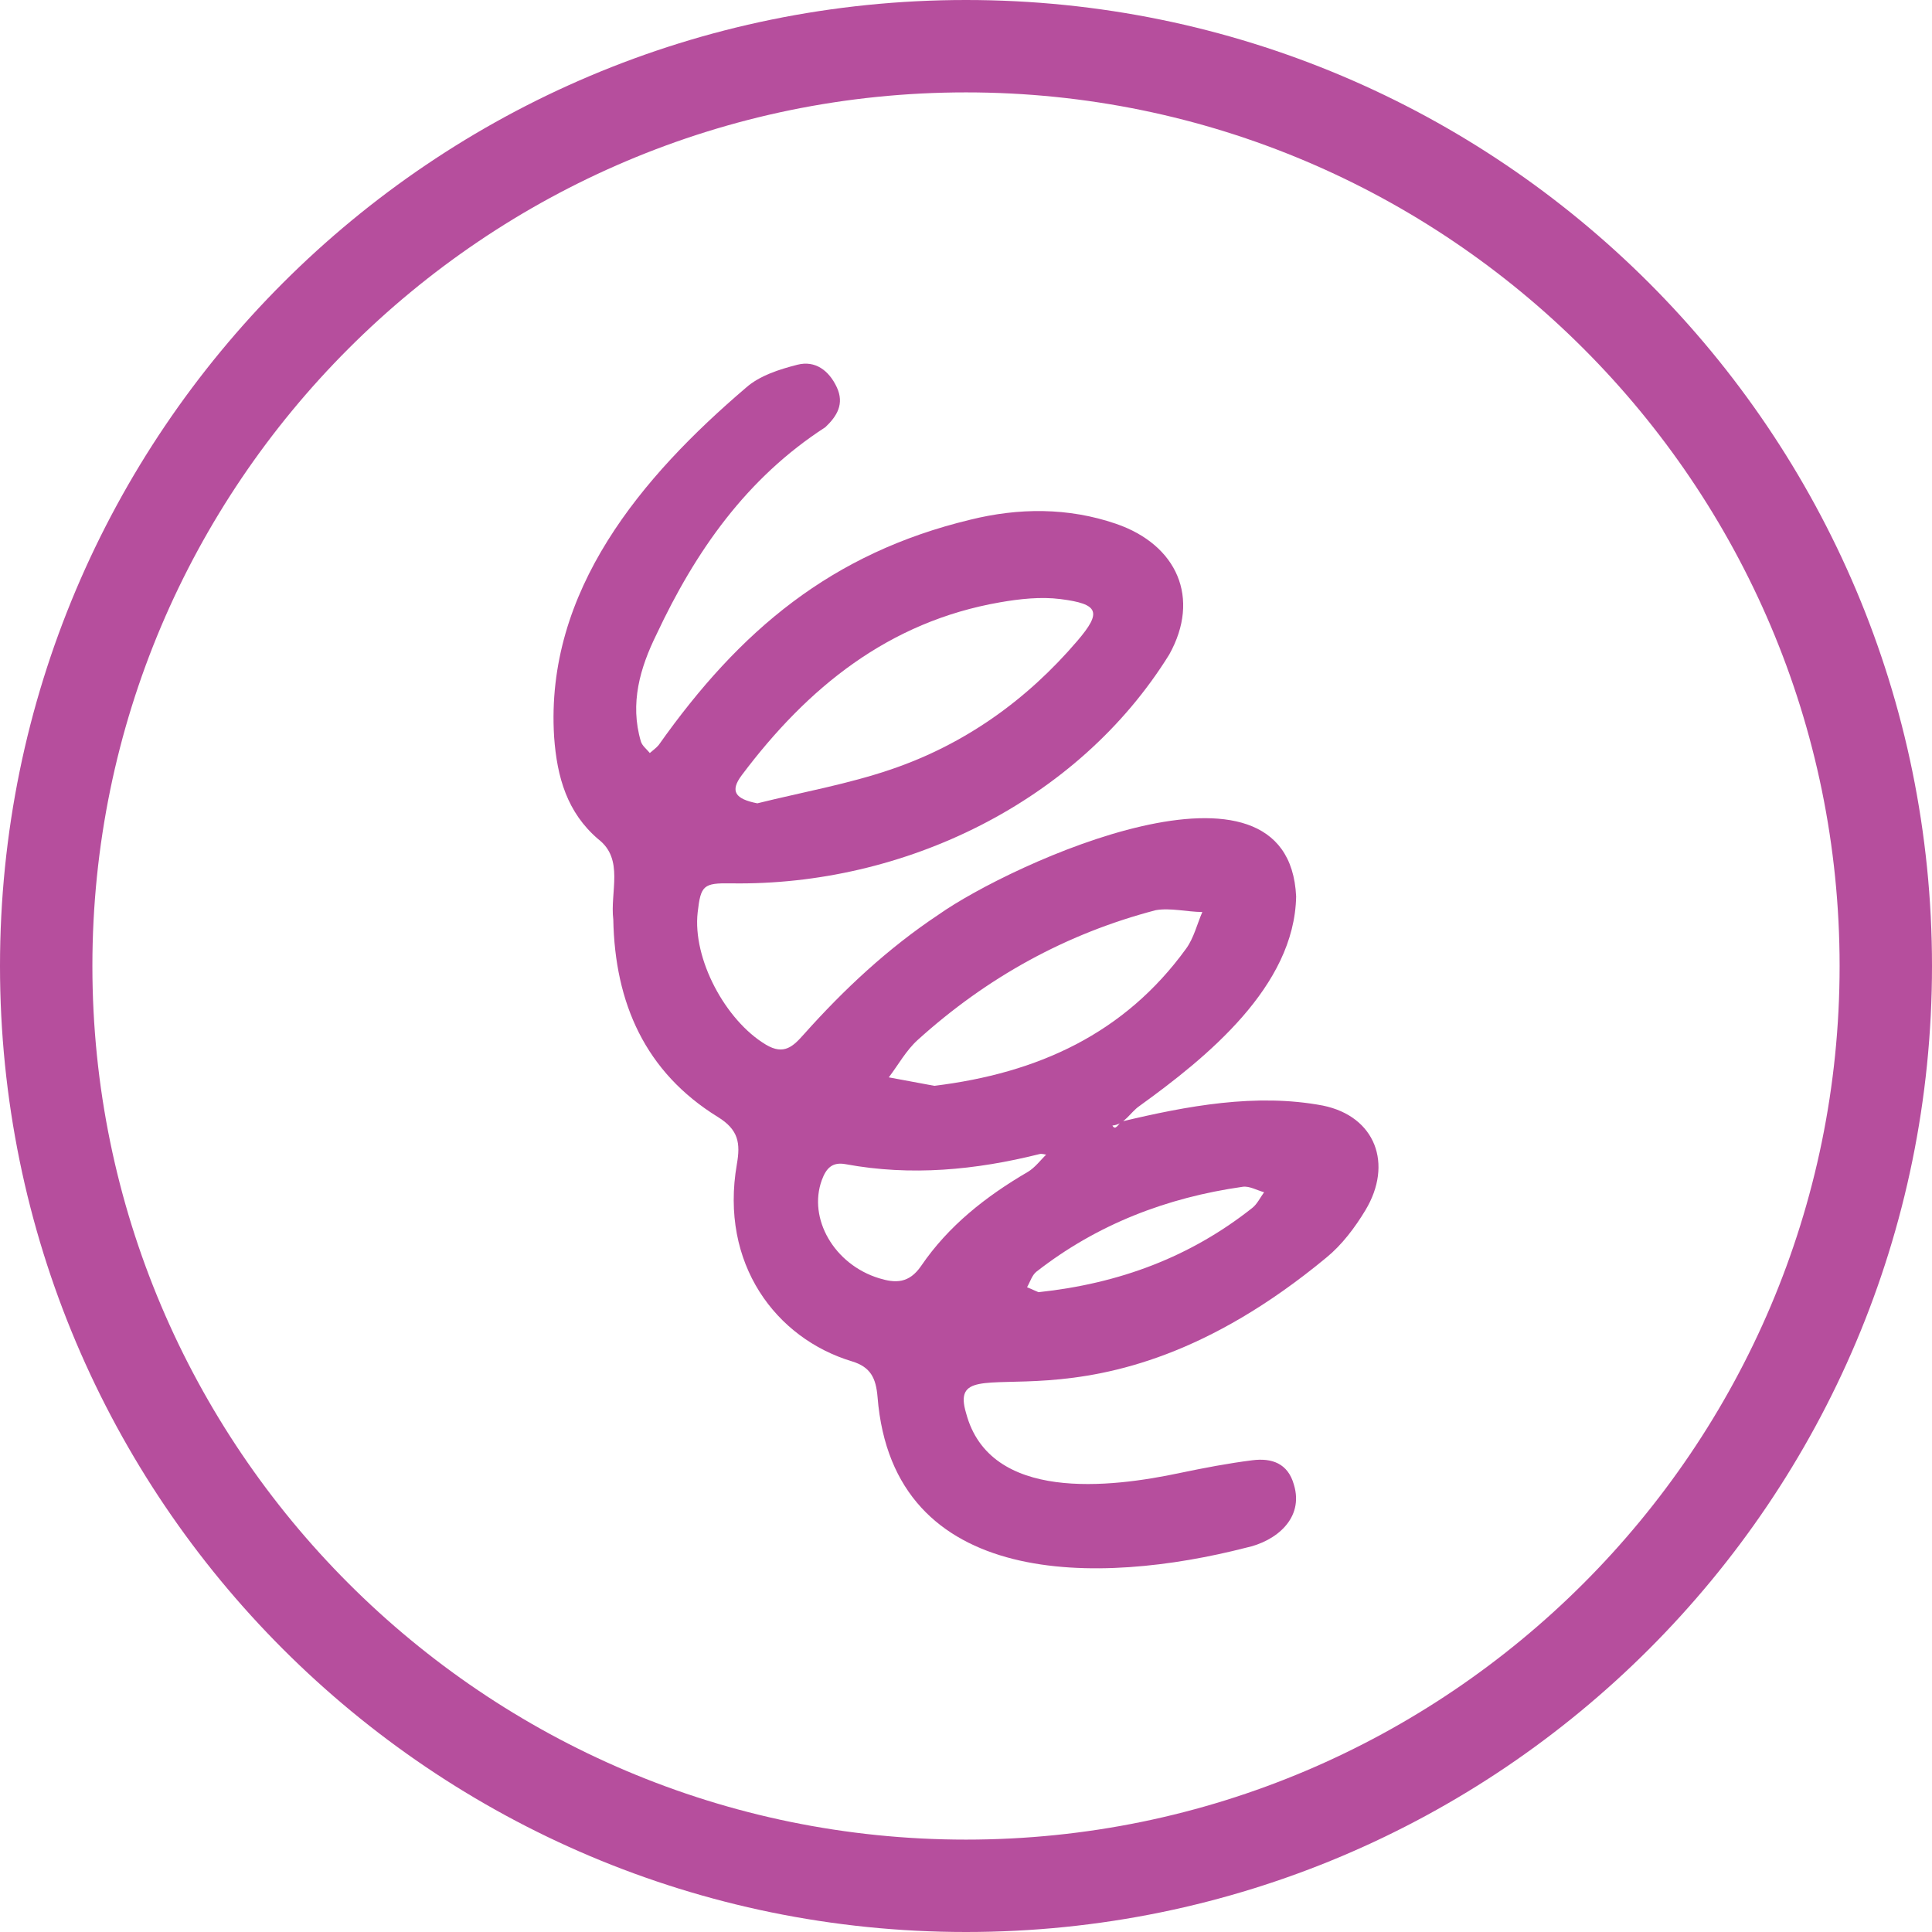
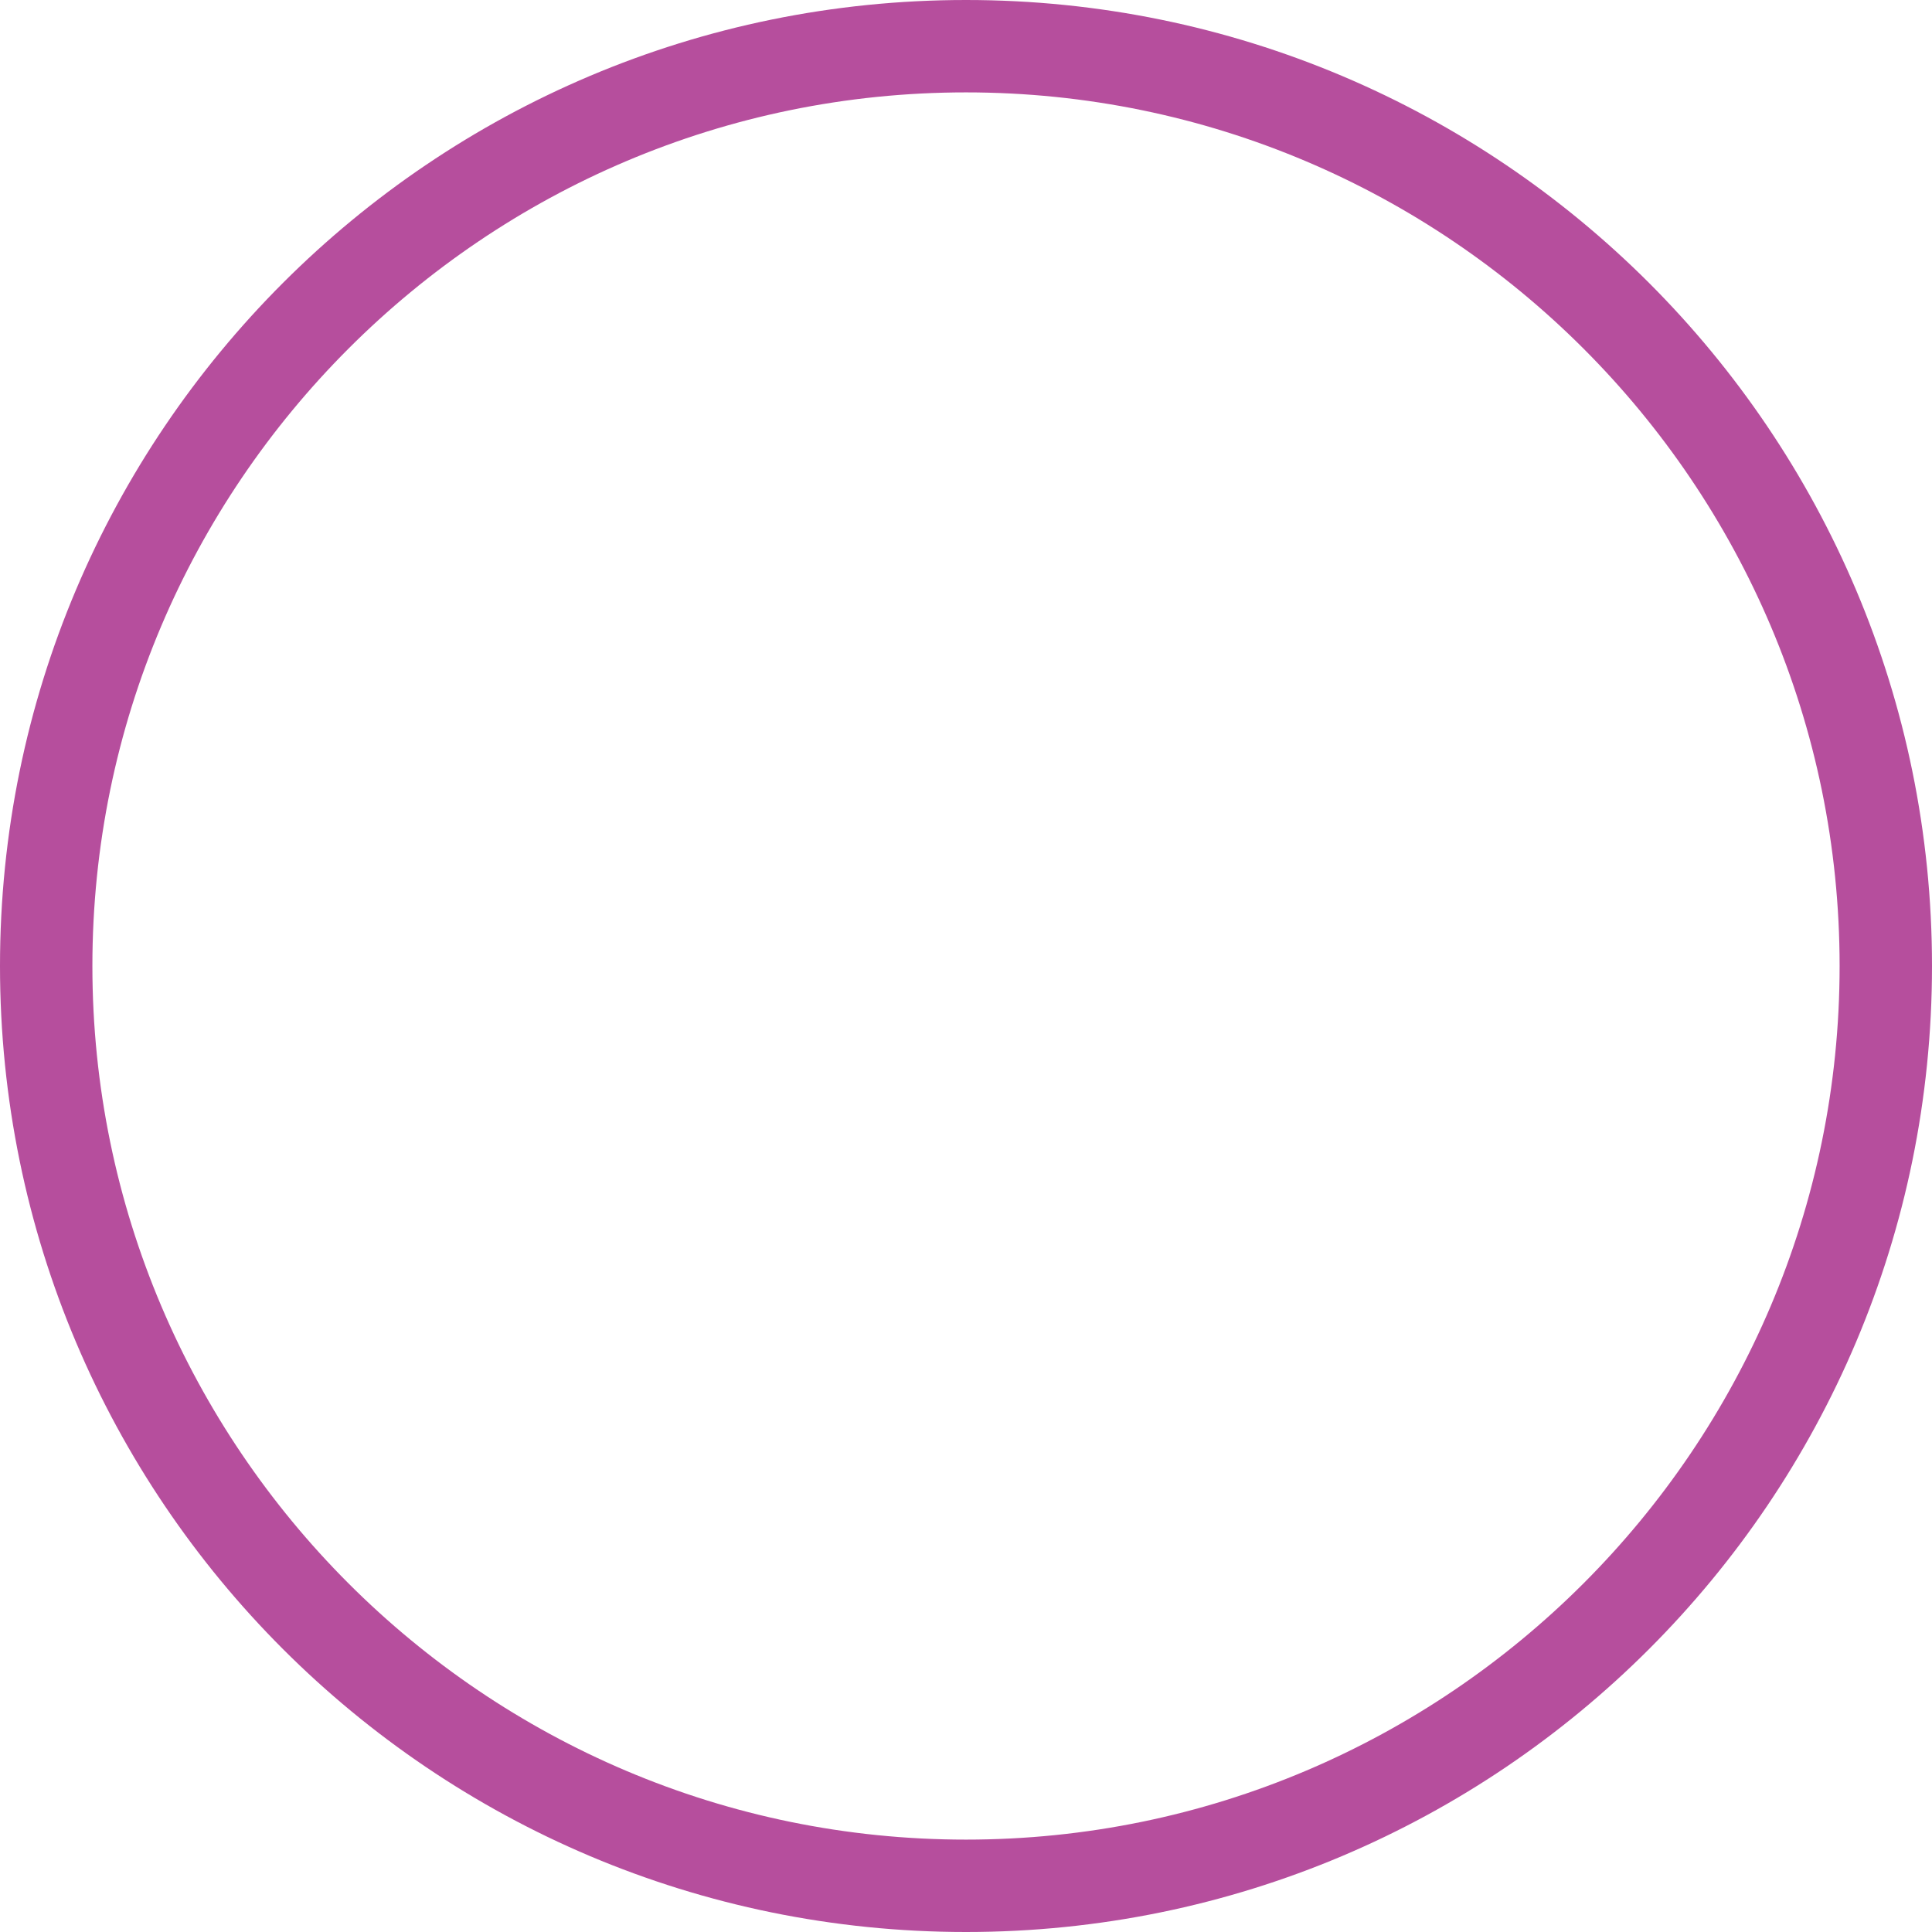
<svg xmlns="http://www.w3.org/2000/svg" id="Layer_1" viewBox="0 0 500 500">
  <defs>
    <style>.cls-1{fill:#b64e9d;stroke-width:0px;}</style>
  </defs>
-   <path class="cls-1" d="M290.28,290.25c16.94-4.04,34.8-7.39,52.07-4.13,13.63,2.78,18.23,15.12,11.01,27.1-2.71,4.49-6.05,8.93-10.07,12.22-61.54,50.97-99.25,20.31-93.26,40.3,6.13,23.06,37.35,19.28,55.34,15.46,6.22-1.3,12.48-2.5,18.77-3.29,4.95-.62,9.18.75,10.73,6.35,2.63,8.66-4.59,14.64-12.46,16.3-37.5,9.63-91.31,11.11-95.3-39.01-.41-4.93-1.81-7.78-6.64-9.24-19.64-5.92-34.26-25.22-29.77-51.01.95-5.43.46-8.91-4.92-12.23-18.82-11.61-26.64-29.51-27.06-51.09-.88-7.19,2.88-15.62-3.9-20.81-8.03-6.87-10.66-15.99-11.41-26.42-2.4-37.92,22.77-67.47,49.68-90.44,3.48-3.09,8.62-4.73,13.29-5.92,4.6-1.17,8.15,1.48,10.18,5.82,2.01,4.3.07,7.49-2.96,10.35-20.44,13.22-33.62,32.14-43.7,53.63-4.25,8.62-6.95,17.87-4.04,27.69.33,1.13,1.52,2.01,2.31,3,.77-.69,1.66-1.28,2.31-2.08,20.95-29.65,44.7-49.65,80.62-58.3,12.49-3.1,25.32-3.2,37.71,1.05,15.82,5.43,21.95,19.21,13.79,33.84-23.68,38.2-68.74,59.93-113.39,59.22-7.19-.11-7.85.53-8.65,7.49-1.37,12,7.16,27.98,17.66,34.26,4.73,2.83,7.11.36,9.83-2.69,10.42-11.68,21.78-22.27,34.87-30.98,18.64-13.16,90.58-46.22,92.52-4.68-.43,23.28-23.11,41.63-40.55,54.22-2.42,1.66-3.77,4.75-7,5.06.8,1.45,1.56-.46,2.4-1.06ZM271.14,298.9c-.7-.09-1.45-.39-2.09-.23-16.56,4.14-33.26,5.75-50.2,2.62-3.43-.63-5.02.99-6.17,4.13-3.61,9.91,3.17,21.82,14.82,25.39,4.24,1.3,7.76,1.39,10.91-3.22,7.05-10.35,16.76-17.98,27.55-24.28,1.91-1.12,3.32-3.09,4.96-4.66,2.29-1.2,2.54-1.33.22.25ZM196,207.9c11.57-2.87,23.42-4.96,34.66-8.8,19.05-6.49,35.09-17.94,48.18-33.27,6.34-7.43,5.59-9.52-4.39-10.79-5.11-.65-10.52-.05-15.65.84-28.83,5.01-49.79,22.05-66.82,44.72-3.16,4.2-1.69,6.18,4.01,7.3ZM241.8,281.01c26.81-3.28,49.23-13.49,65.18-35.52,1.98-2.73,2.81-6.29,4.18-9.46-3.93-.03-8.24-1.13-12.04-.48-23.32,6.1-43.8,17.48-61.62,33.59-2.98,2.69-5.01,6.42-7.48,9.68,4.01.74,8.02,1.49,11.79,2.19ZM268.75,334.42c21.05-2.25,39.36-9.16,55.34-21.81,1.29-1.02,2.05-2.69,3.06-4.06-1.85-.5-3.8-1.66-5.54-1.41-19.64,2.79-37.65,9.69-53.38,21.97-1.15.9-1.64,2.66-2.43,4.02,1.22.53,2.44,1.06,2.97,1.29Z" />
  <path class="cls-1" d="M250,23.91c124.66,0,226.09,101.42,226.09,226.09s-101.42,226.09-226.09,226.09S23.91,374.66,23.91,250,125.34,23.91,250,23.91M250,0C111.93,0,0,111.93,0,250s111.93,250,250,250,250-111.93,250-250S388.07,0,250,0h0Z" />
</svg>